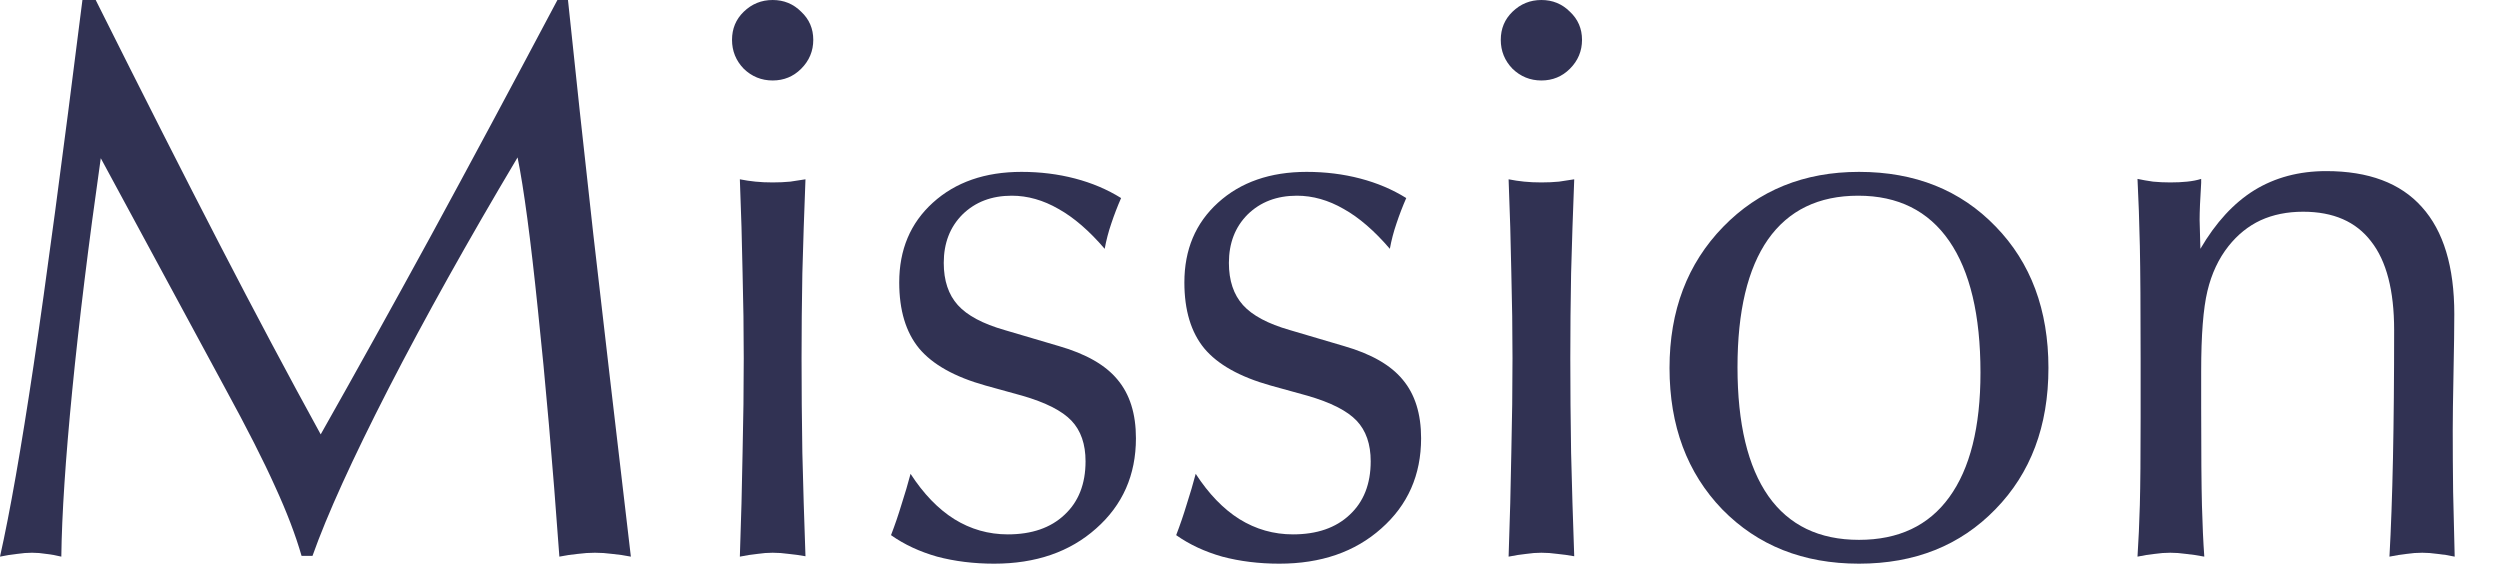
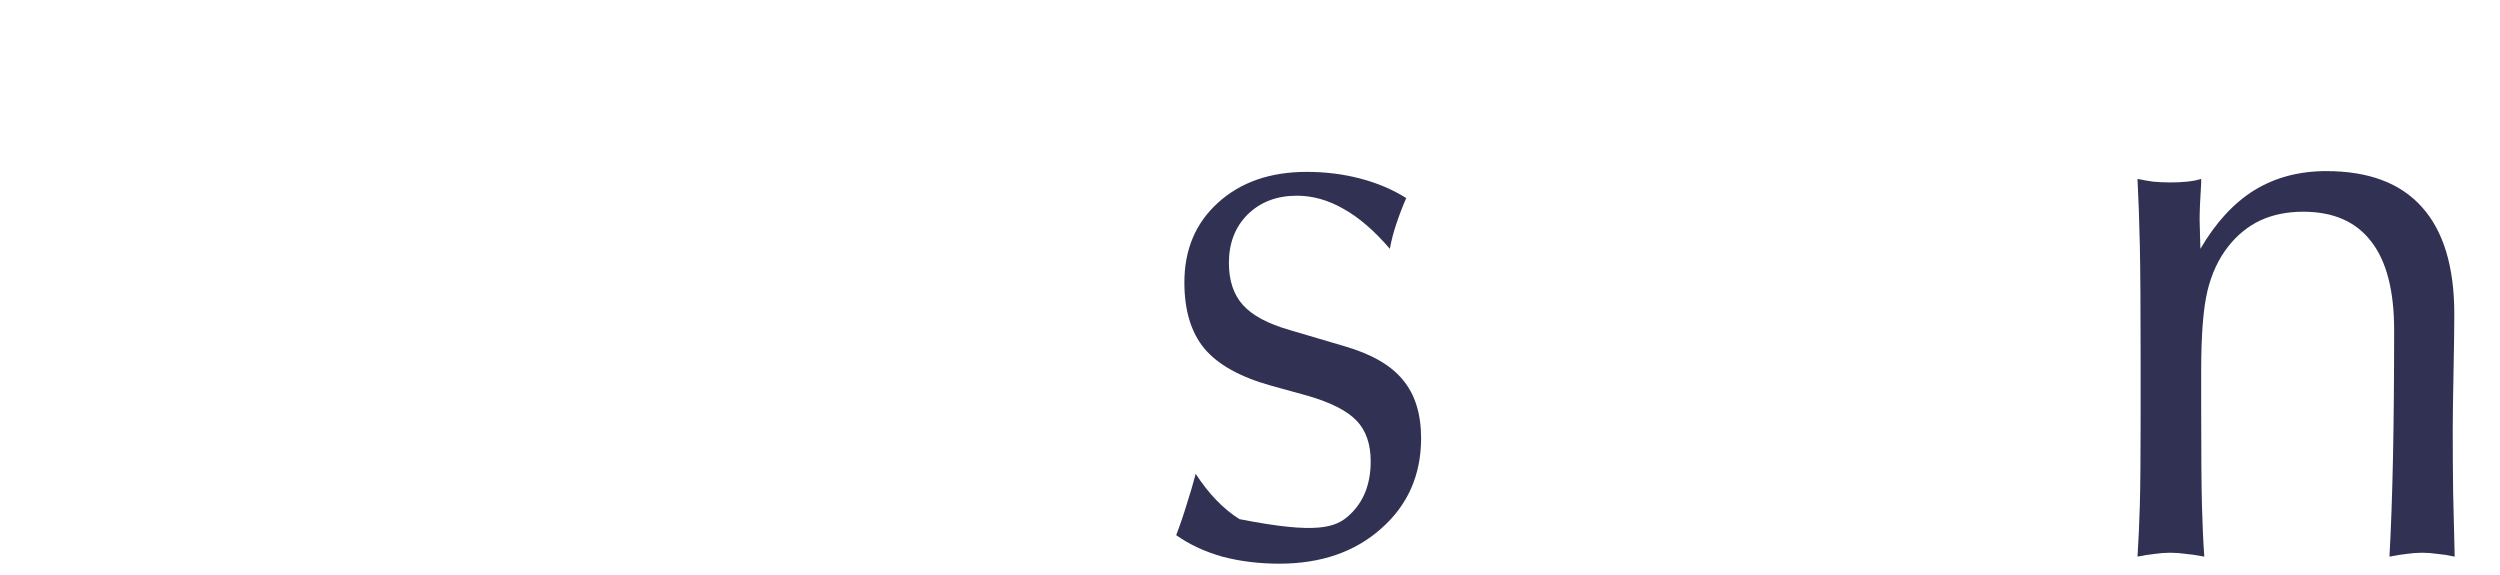
<svg xmlns="http://www.w3.org/2000/svg" width="200" height="46" viewBox="0 0 200 46" fill="none">
  <path d="M171 44.531C171.083 43.26 171.146 41.875 171.188 40.375C171.229 38.854 171.25 36.531 171.25 33.406V28.844C171.25 24.677 171.229 21.625 171.188 19.688C171.146 17.729 171.083 15.938 171 14.312C171.396 14.396 171.812 14.469 172.25 14.531C172.688 14.573 173.146 14.594 173.625 14.594C174.125 14.594 174.573 14.573 174.969 14.531C175.385 14.49 175.76 14.417 176.094 14.312C176.094 14.396 176.094 14.5 176.094 14.625C176.01 15.958 175.969 16.948 175.969 17.594C175.969 17.844 175.979 18.229 176 18.75C176.021 19.25 176.031 19.635 176.031 19.906C177.26 17.802 178.698 16.24 180.344 15.219C182.01 14.198 183.927 13.688 186.094 13.688C189.49 13.688 192.042 14.646 193.75 16.562C195.479 18.479 196.344 21.333 196.344 25.125C196.344 26.188 196.323 27.76 196.281 29.844C196.24 31.906 196.219 33.427 196.219 34.406C196.219 36.01 196.229 37.656 196.25 39.344C196.292 41.01 196.333 42.74 196.375 44.531C195.896 44.427 195.438 44.354 195 44.312C194.562 44.25 194.156 44.219 193.781 44.219C193.365 44.219 192.948 44.25 192.531 44.312C192.135 44.354 191.677 44.427 191.156 44.531C191.281 42.302 191.375 39.677 191.438 36.656C191.5 33.615 191.531 30.198 191.531 26.406C191.531 23.24 190.917 20.875 189.688 19.312C188.479 17.729 186.667 16.938 184.25 16.938C182.979 16.938 181.844 17.167 180.844 17.625C179.865 18.083 179.01 18.771 178.281 19.688C177.49 20.688 176.927 21.885 176.594 23.281C176.26 24.677 176.094 26.812 176.094 29.688V32.562C176.094 36.25 176.115 38.875 176.156 40.438C176.198 42 176.26 43.365 176.344 44.531C175.802 44.427 175.312 44.354 174.875 44.312C174.438 44.25 174.021 44.219 173.625 44.219C173.208 44.219 172.792 44.25 172.375 44.312C171.958 44.354 171.5 44.427 171 44.531Z" fill="#313253" />
-   <path d="M148.719 43.188C151.885 43.188 154.292 42.052 155.938 39.781C157.604 37.49 158.438 34.167 158.438 29.812C158.438 25.208 157.604 21.698 155.938 19.281C154.271 16.865 151.844 15.656 148.656 15.656C145.49 15.656 143.083 16.823 141.438 19.156C139.812 21.49 139 24.896 139 29.375C139 33.896 139.823 37.333 141.469 39.688C143.115 42.021 145.531 43.188 148.719 43.188ZM148.719 45.094C144.26 45.094 140.615 43.646 137.781 40.75C134.969 37.833 133.562 34.062 133.562 29.438C133.562 24.854 134.99 21.094 137.844 18.156C140.698 15.219 144.323 13.75 148.719 13.75C153.198 13.75 156.844 15.208 159.656 18.125C162.469 21.021 163.875 24.792 163.875 29.438C163.875 34.083 162.458 37.854 159.625 40.75C156.812 43.646 153.177 45.094 148.719 45.094Z" fill="#313253" />
-   <path d="M120.688 44.531C120.792 41.594 120.865 38.823 120.906 36.219C120.969 33.594 121 31.073 121 28.656C121 26.448 120.969 24.167 120.906 21.812C120.865 19.438 120.792 16.948 120.688 14.344C121.104 14.427 121.521 14.49 121.938 14.531C122.354 14.573 122.812 14.594 123.312 14.594C123.812 14.594 124.281 14.573 124.719 14.531C125.156 14.469 125.562 14.406 125.938 14.344C125.833 17.01 125.75 19.521 125.688 21.875C125.646 24.208 125.625 26.469 125.625 28.656C125.625 31.073 125.646 33.594 125.688 36.219C125.75 38.823 125.833 41.583 125.938 44.5C125.479 44.417 125.031 44.354 124.594 44.312C124.156 44.25 123.729 44.219 123.312 44.219C122.917 44.219 122.51 44.25 122.094 44.312C121.677 44.354 121.208 44.427 120.688 44.531ZM120.062 3.188C120.062 2.292 120.375 1.542 121 0.938C121.646 0.312 122.417 0 123.312 0C124.208 0 124.969 0.312 125.594 0.938C126.24 1.542 126.562 2.292 126.562 3.188C126.562 4.083 126.24 4.854 125.594 5.5C124.969 6.125 124.208 6.438 123.312 6.438C122.417 6.438 121.646 6.125 121 5.5C120.375 4.854 120.062 4.083 120.062 3.188Z" fill="#313253" />
-   <path d="M95.656 37.906C96.698 39.51 97.865 40.719 99.156 41.531C100.469 42.344 101.896 42.75 103.438 42.75C105.354 42.75 106.865 42.229 107.969 41.188C109.094 40.146 109.656 38.719 109.656 36.906C109.656 35.531 109.281 34.448 108.531 33.656C107.781 32.865 106.469 32.198 104.594 31.656L101.656 30.844C99.198 30.156 97.427 29.167 96.344 27.875C95.281 26.583 94.75 24.823 94.75 22.594C94.75 19.969 95.646 17.844 97.438 16.219C99.25 14.573 101.615 13.75 104.531 13.75C106.031 13.75 107.458 13.927 108.812 14.281C110.167 14.635 111.396 15.156 112.5 15.844C112.208 16.51 111.948 17.188 111.719 17.875C111.49 18.542 111.312 19.219 111.188 19.906C109.958 18.469 108.729 17.406 107.5 16.719C106.271 16.01 105.021 15.656 103.75 15.656C102.146 15.656 100.833 16.156 99.812 17.156C98.812 18.156 98.312 19.448 98.312 21.031C98.312 22.448 98.688 23.573 99.438 24.406C100.188 25.24 101.438 25.906 103.188 26.406L107.531 27.688C109.698 28.312 111.26 29.208 112.219 30.375C113.198 31.542 113.688 33.104 113.688 35.062C113.688 38 112.625 40.406 110.5 42.281C108.396 44.156 105.677 45.094 102.344 45.094C100.719 45.094 99.198 44.906 97.781 44.531C96.385 44.135 95.156 43.562 94.094 42.812C94.406 42 94.688 41.177 94.938 40.344C95.208 39.51 95.448 38.698 95.656 37.906Z" fill="#313253" />
-   <path d="M72.844 37.906C73.885 39.51 75.052 40.719 76.344 41.531C77.656 42.344 79.083 42.75 80.625 42.75C82.542 42.75 84.052 42.229 85.156 41.188C86.281 40.146 86.844 38.719 86.844 36.906C86.844 35.531 86.469 34.448 85.719 33.656C84.969 32.865 83.656 32.198 81.781 31.656L78.844 30.844C76.385 30.156 74.615 29.167 73.531 27.875C72.469 26.583 71.938 24.823 71.938 22.594C71.938 19.969 72.833 17.844 74.625 16.219C76.438 14.573 78.802 13.75 81.719 13.75C83.219 13.75 84.646 13.927 86 14.281C87.354 14.635 88.583 15.156 89.688 15.844C89.396 16.51 89.135 17.188 88.906 17.875C88.677 18.542 88.5 19.219 88.375 19.906C87.146 18.469 85.917 17.406 84.688 16.719C83.458 16.01 82.208 15.656 80.938 15.656C79.333 15.656 78.021 16.156 77 17.156C76 18.156 75.5 19.448 75.5 21.031C75.5 22.448 75.875 23.573 76.625 24.406C77.375 25.24 78.625 25.906 80.375 26.406L84.719 27.688C86.885 28.312 88.448 29.208 89.406 30.375C90.385 31.542 90.875 33.104 90.875 35.062C90.875 38 89.812 40.406 87.688 42.281C85.583 44.156 82.865 45.094 79.531 45.094C77.906 45.094 76.385 44.906 74.969 44.531C73.573 44.135 72.344 43.562 71.281 42.812C71.594 42 71.875 41.177 72.125 40.344C72.396 39.51 72.635 38.698 72.844 37.906Z" fill="#313253" />
-   <path d="M59.188 44.531C59.292 41.594 59.365 38.823 59.406 36.219C59.469 33.594 59.5 31.073 59.5 28.656C59.5 26.448 59.469 24.167 59.406 21.812C59.365 19.438 59.292 16.948 59.188 14.344C59.604 14.427 60.021 14.49 60.438 14.531C60.854 14.573 61.312 14.594 61.812 14.594C62.312 14.594 62.781 14.573 63.219 14.531C63.656 14.469 64.062 14.406 64.438 14.344C64.333 17.01 64.25 19.521 64.188 21.875C64.146 24.208 64.125 26.469 64.125 28.656C64.125 31.073 64.146 33.594 64.188 36.219C64.25 38.823 64.333 41.583 64.438 44.5C63.979 44.417 63.531 44.354 63.094 44.312C62.656 44.25 62.229 44.219 61.812 44.219C61.417 44.219 61.01 44.25 60.594 44.312C60.177 44.354 59.708 44.427 59.188 44.531ZM58.562 3.188C58.562 2.292 58.875 1.542 59.5 0.938C60.146 0.312 60.917 0 61.812 0C62.708 0 63.469 0.312 64.094 0.938C64.74 1.542 65.062 2.292 65.062 3.188C65.062 4.083 64.74 4.854 64.094 5.5C63.469 6.125 62.708 6.438 61.812 6.438C60.917 6.438 60.146 6.125 59.5 5.5C58.875 4.854 58.562 4.083 58.562 3.188Z" fill="#313253" />
-   <path d="M0 44.531C0.792 41.01 1.688 35.906 2.688 29.219C3.688 22.51 4.99 12.771 6.594 0L7.656 0C11.448 7.583 14.76 14.115 17.594 19.594C20.427 25.073 23.115 30.125 25.656 34.75C28.448 29.812 31.385 24.521 34.469 18.875C37.552 13.208 40.927 6.917 44.594 0L45.438 0C46.021 5.625 46.698 11.885 47.469 18.781C48.26 25.677 49.26 34.26 50.469 44.531C49.948 44.427 49.448 44.354 48.969 44.312C48.51 44.25 48.052 44.219 47.594 44.219C47.156 44.219 46.698 44.25 46.219 44.312C45.76 44.354 45.271 44.427 44.75 44.531C44.208 37.031 43.635 30.448 43.031 24.781C42.448 19.115 41.906 15.052 41.406 12.594C37.448 19.24 34.01 25.396 31.094 31.062C28.198 36.708 26.167 41.177 25 44.469H24.125C23.646 42.802 22.938 40.948 22 38.906C21.083 36.865 19.76 34.26 18.031 31.094L8.062 12.656C7.083 19.531 6.323 25.719 5.781 31.219C5.24 36.719 4.948 41.156 4.906 44.531C4.49 44.427 4.083 44.354 3.688 44.312C3.312 44.25 2.938 44.219 2.562 44.219C2.188 44.219 1.792 44.25 1.375 44.312C0.958 44.354 0.5 44.427 0 44.531Z" fill="#313253" />
+   <path d="M95.656 37.906C96.698 39.51 97.865 40.719 99.156 41.531C105.354 42.75 106.865 42.229 107.969 41.188C109.094 40.146 109.656 38.719 109.656 36.906C109.656 35.531 109.281 34.448 108.531 33.656C107.781 32.865 106.469 32.198 104.594 31.656L101.656 30.844C99.198 30.156 97.427 29.167 96.344 27.875C95.281 26.583 94.75 24.823 94.75 22.594C94.75 19.969 95.646 17.844 97.438 16.219C99.25 14.573 101.615 13.75 104.531 13.75C106.031 13.75 107.458 13.927 108.812 14.281C110.167 14.635 111.396 15.156 112.5 15.844C112.208 16.51 111.948 17.188 111.719 17.875C111.49 18.542 111.312 19.219 111.188 19.906C109.958 18.469 108.729 17.406 107.5 16.719C106.271 16.01 105.021 15.656 103.75 15.656C102.146 15.656 100.833 16.156 99.812 17.156C98.812 18.156 98.312 19.448 98.312 21.031C98.312 22.448 98.688 23.573 99.438 24.406C100.188 25.24 101.438 25.906 103.188 26.406L107.531 27.688C109.698 28.312 111.26 29.208 112.219 30.375C113.198 31.542 113.688 33.104 113.688 35.062C113.688 38 112.625 40.406 110.5 42.281C108.396 44.156 105.677 45.094 102.344 45.094C100.719 45.094 99.198 44.906 97.781 44.531C96.385 44.135 95.156 43.562 94.094 42.812C94.406 42 94.688 41.177 94.938 40.344C95.208 39.51 95.448 38.698 95.656 37.906Z" fill="#313253" />
</svg>